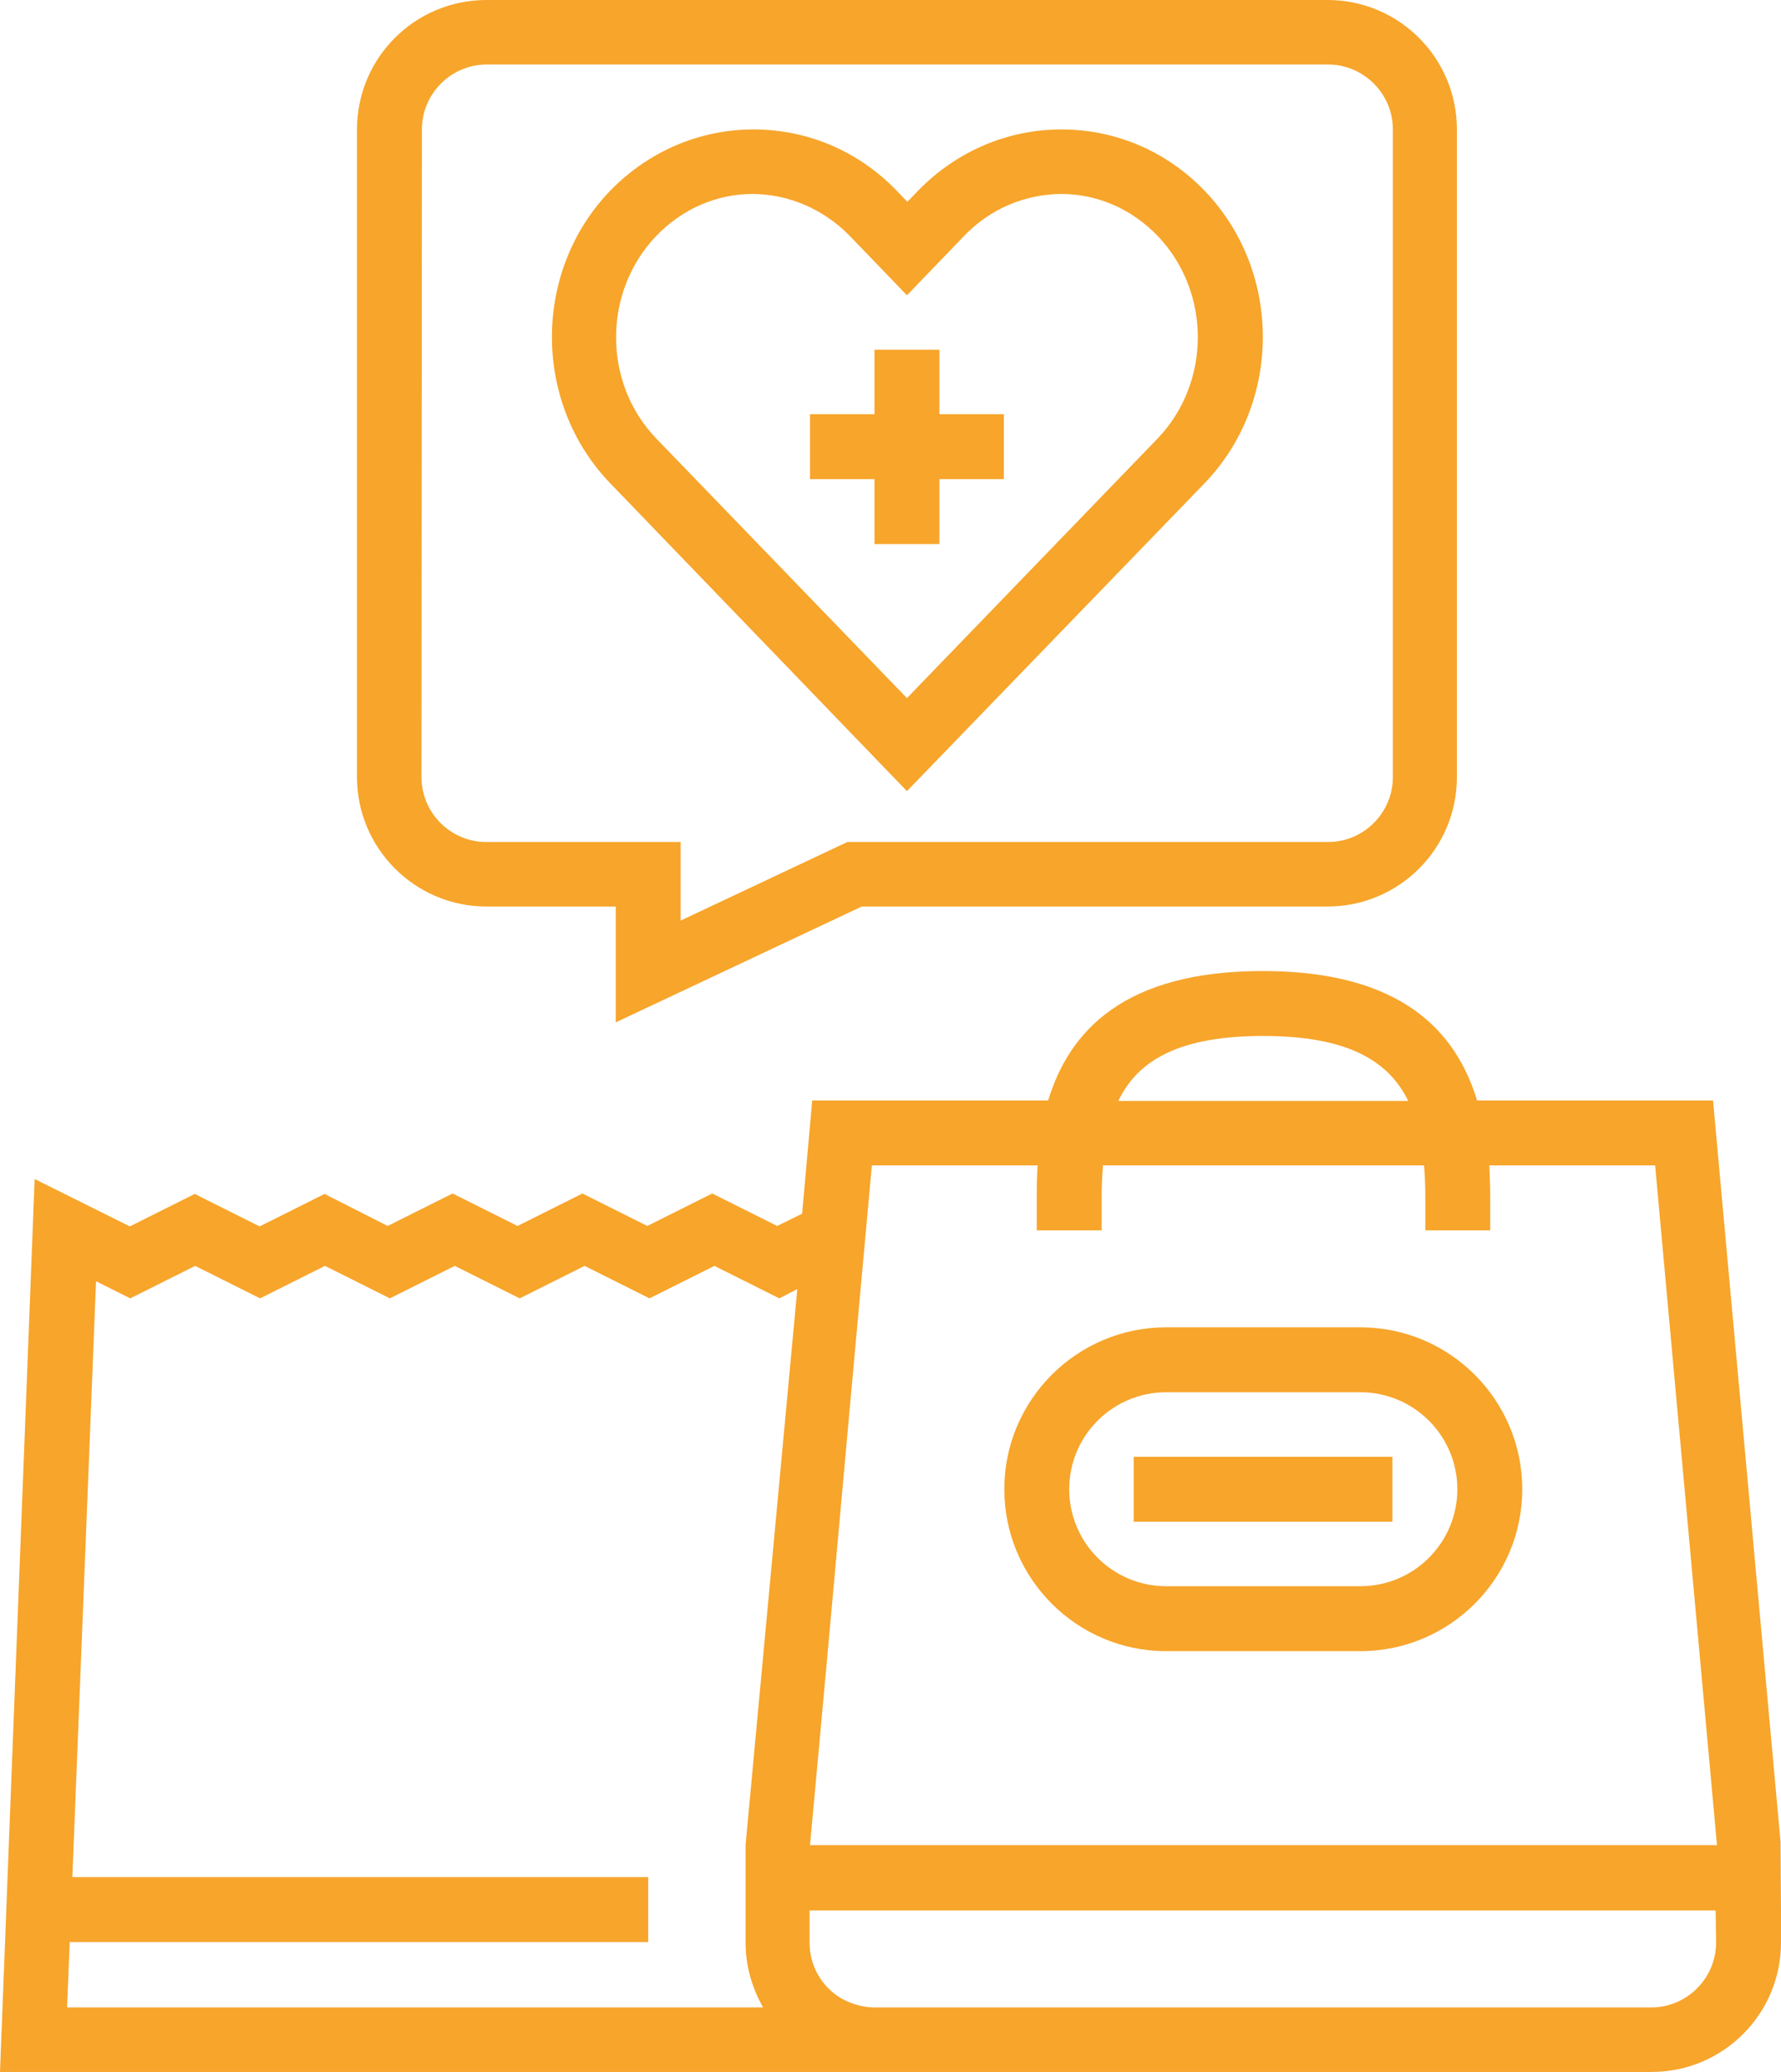
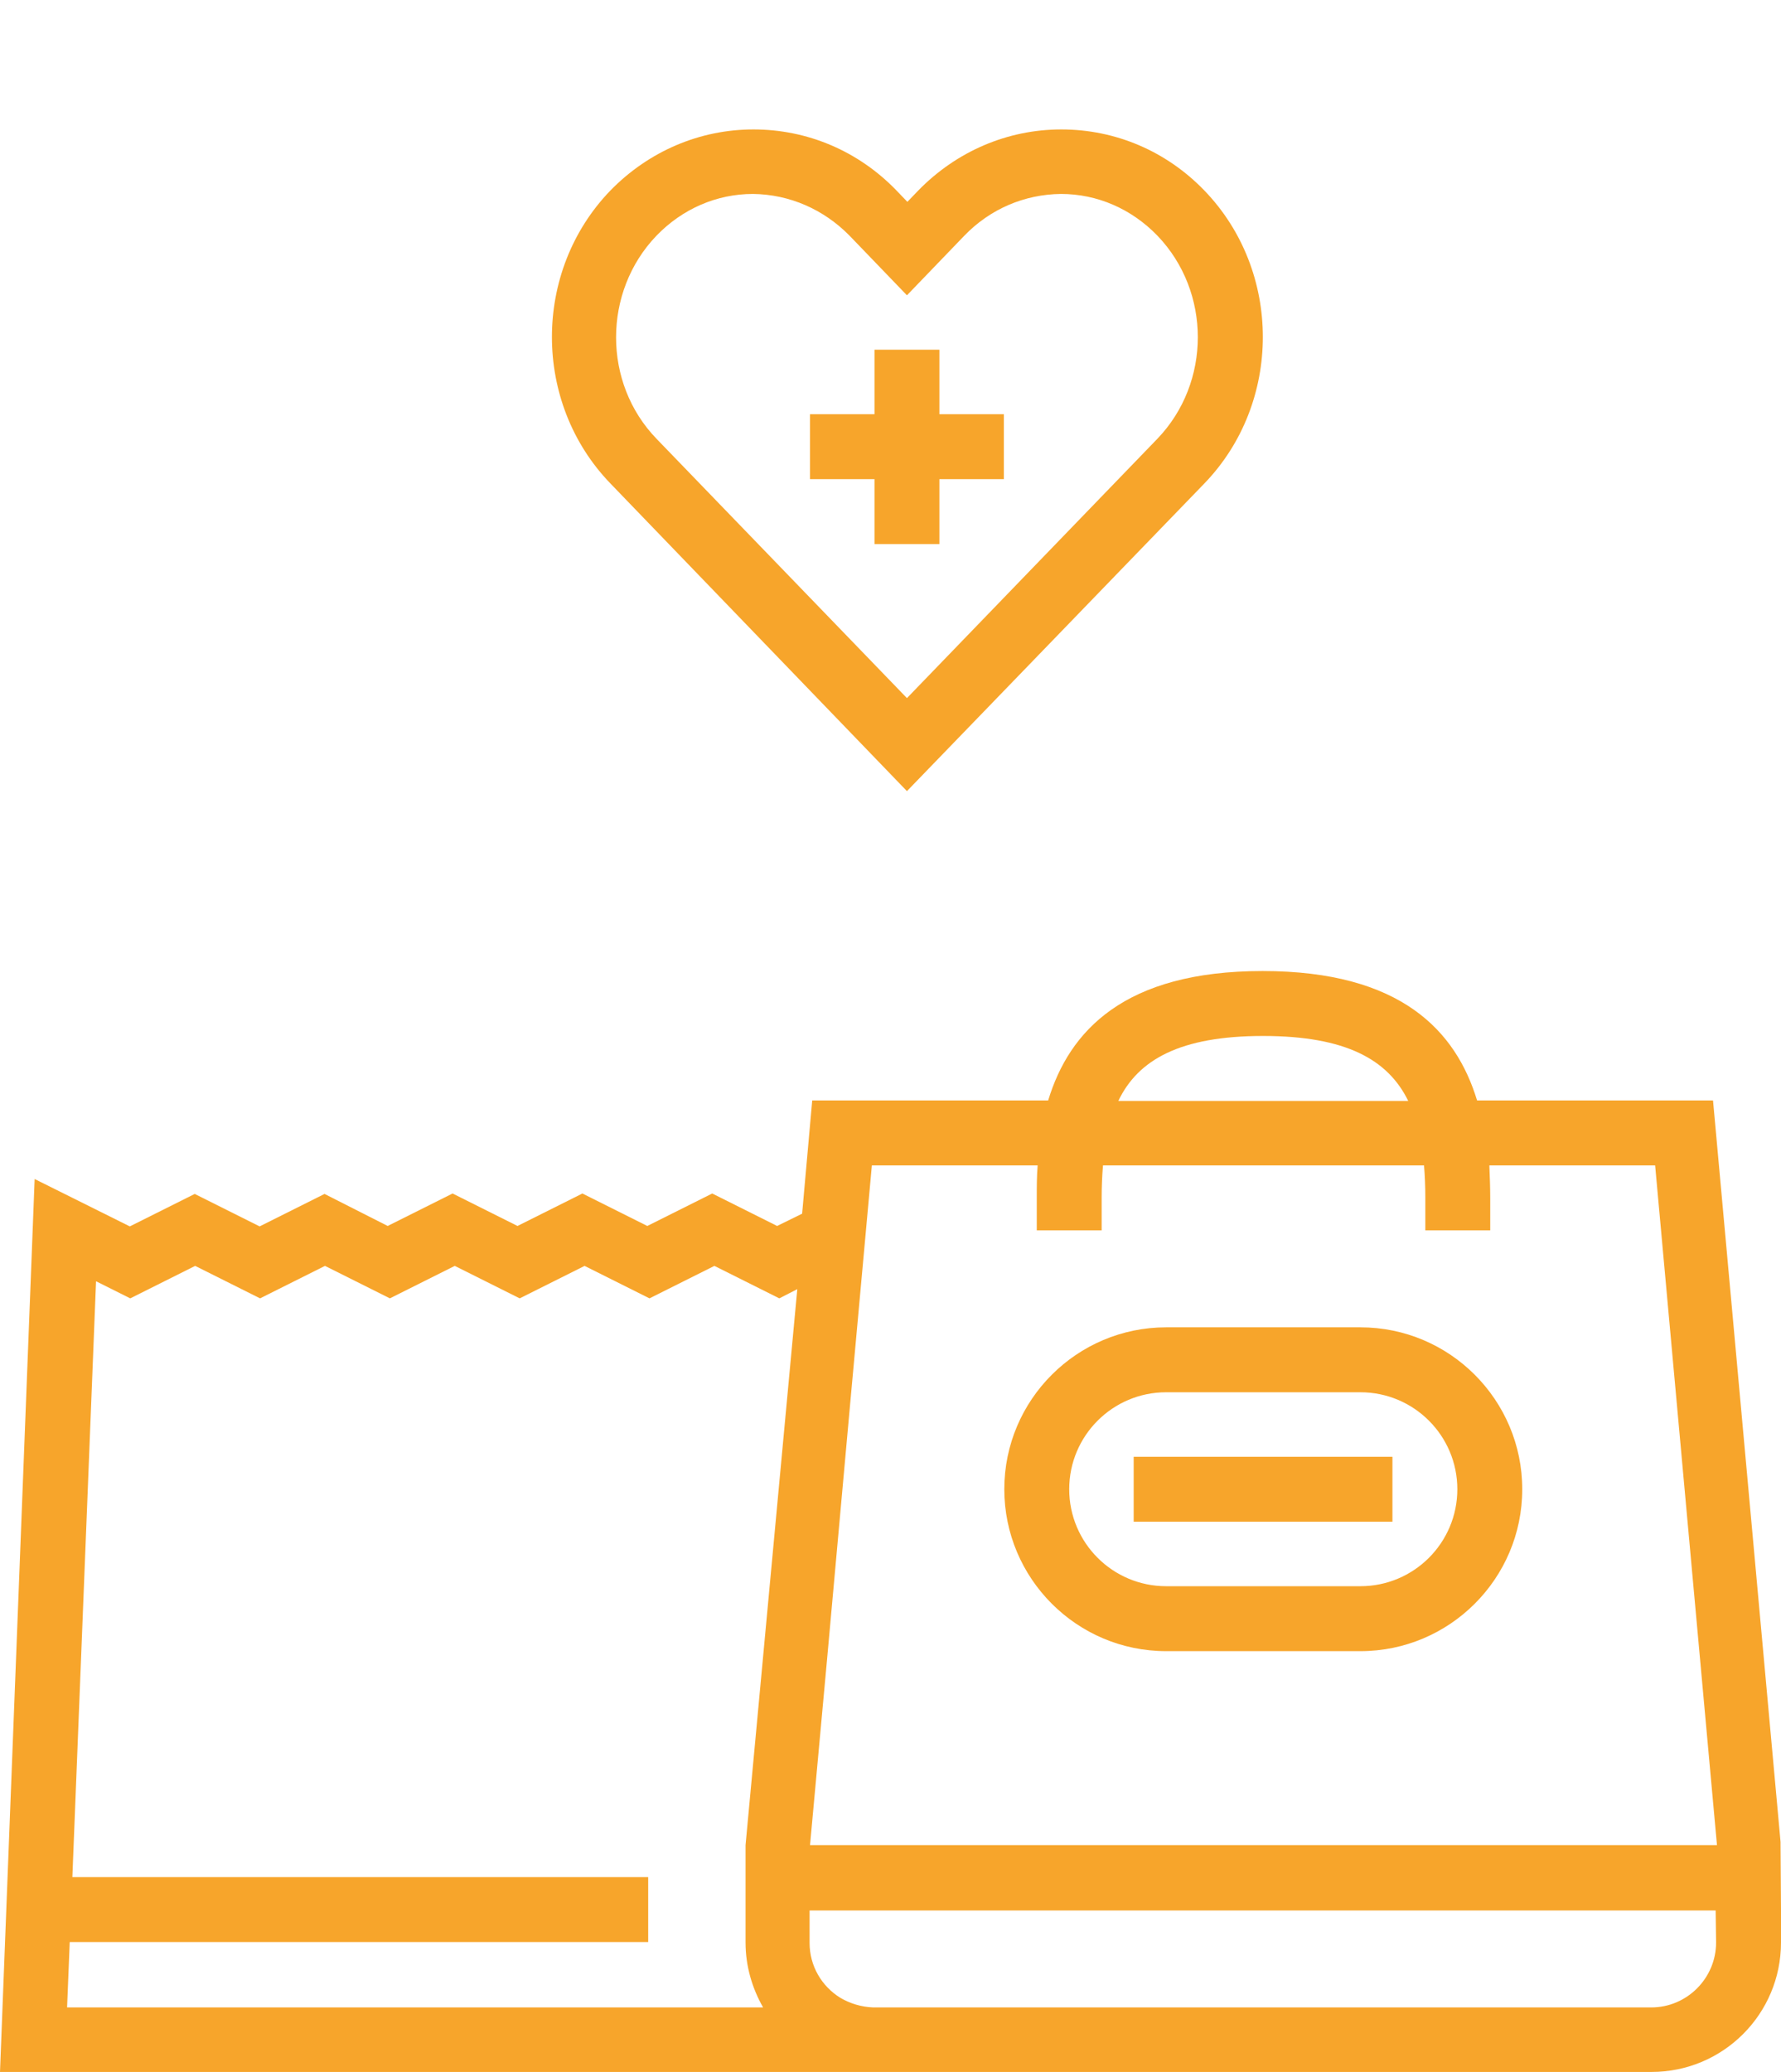
<svg xmlns="http://www.w3.org/2000/svg" version="1.1" id="Layer_1" x="0px" y="0px" viewBox="0 0 406.1 472.2" style="enable-background:new 0 0 406.1 472.2;" xml:space="preserve">
  <style type="text/css">
	.st0{fill:#F7A52B;}
</style>
  <g id="Running_Errands">
    <g>
      <polygon class="st0" points="199.4,124 214.2,124 214.2,109.2 228.9,109.2 228.9,94.4 214.2,94.4 214.2,79.7 199.4,79.7     199.4,94.4 184.7,94.4 184.7,109.2 199.4,109.2   " />
      <path class="st0" d="M206.8,180.3l67.8-70.1c17.8-18.4,17.8-48.4,0-66.8c-8.7-9-20.3-13.9-32.6-13.9l0,0c-12.3,0-23.9,5-32.6,13.9    l-2.5,2.6l-2.5-2.6c-8.7-9-20.3-13.9-32.6-13.9c-12.3,0-23.9,5-32.6,13.9c-17.8,18.4-17.8,48.4,0,66.8L206.8,180.3z M193.7,53.7    l13.1,13.6l13.1-13.6c5.9-6.1,13.7-9.4,22-9.5l0,0c8.3,0,16.1,3.4,22,9.5c12.3,12.8,12.3,33.5,0,46.3l-57.1,59.1L149.7,100    c-12.3-12.7-12.3-33.5,0-46.3c5.9-6.1,13.7-9.5,22-9.5C180,44.3,187.8,47.7,193.7,53.7z" />
      <path class="st0" d="M406,420.5v-0.7l-15.4-169h-53.8c-4.8-15.8-17.3-29.5-48.9-29.5c-31.6,0-44.1,13.7-48.9,29.5h-53.8l-2.3,25.8    l-5.7,2.8l-14.8-7.4l-14.8,7.4l-14.8-7.4l-14.8,7.4l-14.8-7.4l-14.8,7.4L74,272.1l-14.8,7.4l-14.8-7.4l-14.8,7.4L7.9,268.7    L0,472.2h199.5h7.7h169.4c16.3,0,29.5-13.2,29.5-29.5v-7.4L406,420.5L406,420.5z M391.3,442.7c0,8.1-6.6,14.8-14.8,14.8h-170h-7.1    c-0.1,0-0.2,0-0.3,0c-2.7-0.1-5.3-0.9-7.5-2.2c-4.2-2.6-7-7.2-7-12.5v-7.4h6.2h7.4h7.4h185.6L391.3,442.7L391.3,442.7z     M15.3,457.4l0.6-14.8h131.9v-14.8H16.5L21.9,292l7.8,3.9l14.8-7.4l14.8,7.4l14.8-7.4l14.8,7.4l14.8-7.4l14.8,7.4l14.8-7.4    l14.8,7.4l14.8-7.4l14.8,7.4l4.1-2.1L170,420.5v14.8v7.4c0,5.4,1.5,10.4,4,14.8H15.3V457.4z M198.8,265.6h37.8    c-0.2,2.5-0.2,5-0.2,7.4v7.4h14.8V273c0-2.6,0.1-5,0.3-7.4h73.2c0.2,2.3,0.3,4.8,0.3,7.4v7.4h14.8V273c0-2.4-0.1-4.9-0.2-7.4h37.8    l14.1,154.9H205.1h-7.4h-7.4h-5.6l3.9-42.5l5.1-56.4l4.8-52.7L198.8,265.6z M288,236.1c18.9,0,28.5,5.4,33.1,14.8H255    C259.5,241.5,269.1,236.1,288,236.1z" />
      <path class="st0" d="M265.9,376.3h44.3c20.3,0,36.9-16.5,36.9-36.9c0-20.3-16.5-36.9-36.9-36.9h-44.3c-20.3,0-36.9,16.5-36.9,36.9    C229,359.7,245.5,376.3,265.9,376.3z M265.9,317.3h44.3c12.2,0,22.1,9.9,22.1,22.1s-9.9,22.1-22.1,22.1h-44.3    c-12.2,0-22.1-9.9-22.1-22.1S253.7,317.3,265.9,317.3z" />
-       <path class="st0" d="M110.9,206.6h29.5V233l56.1-26.4h106.2c16.3,0,29.5-13.2,29.5-29.5V29.5C332.2,13.2,319,0,302.7,0H110.9    C94.6,0,81.4,13.2,81.4,29.5v147.6C81.4,193.4,94.7,206.6,110.9,206.6z M96.2,29.5c0-8.1,6.6-14.8,14.8-14.8h191.8    c8.1,0,14.8,6.6,14.8,14.8v147.6c0,8.1-6.6,14.8-14.8,14.8H193.2l-38,17.9v-17.9h-44.3c-8.1,0-14.8-6.6-14.8-14.8L96.2,29.5    L96.2,29.5z" />
      <rect x="258.5" y="332" class="st0" width="59" height="14.8" />
    </g>
  </g>
</svg>